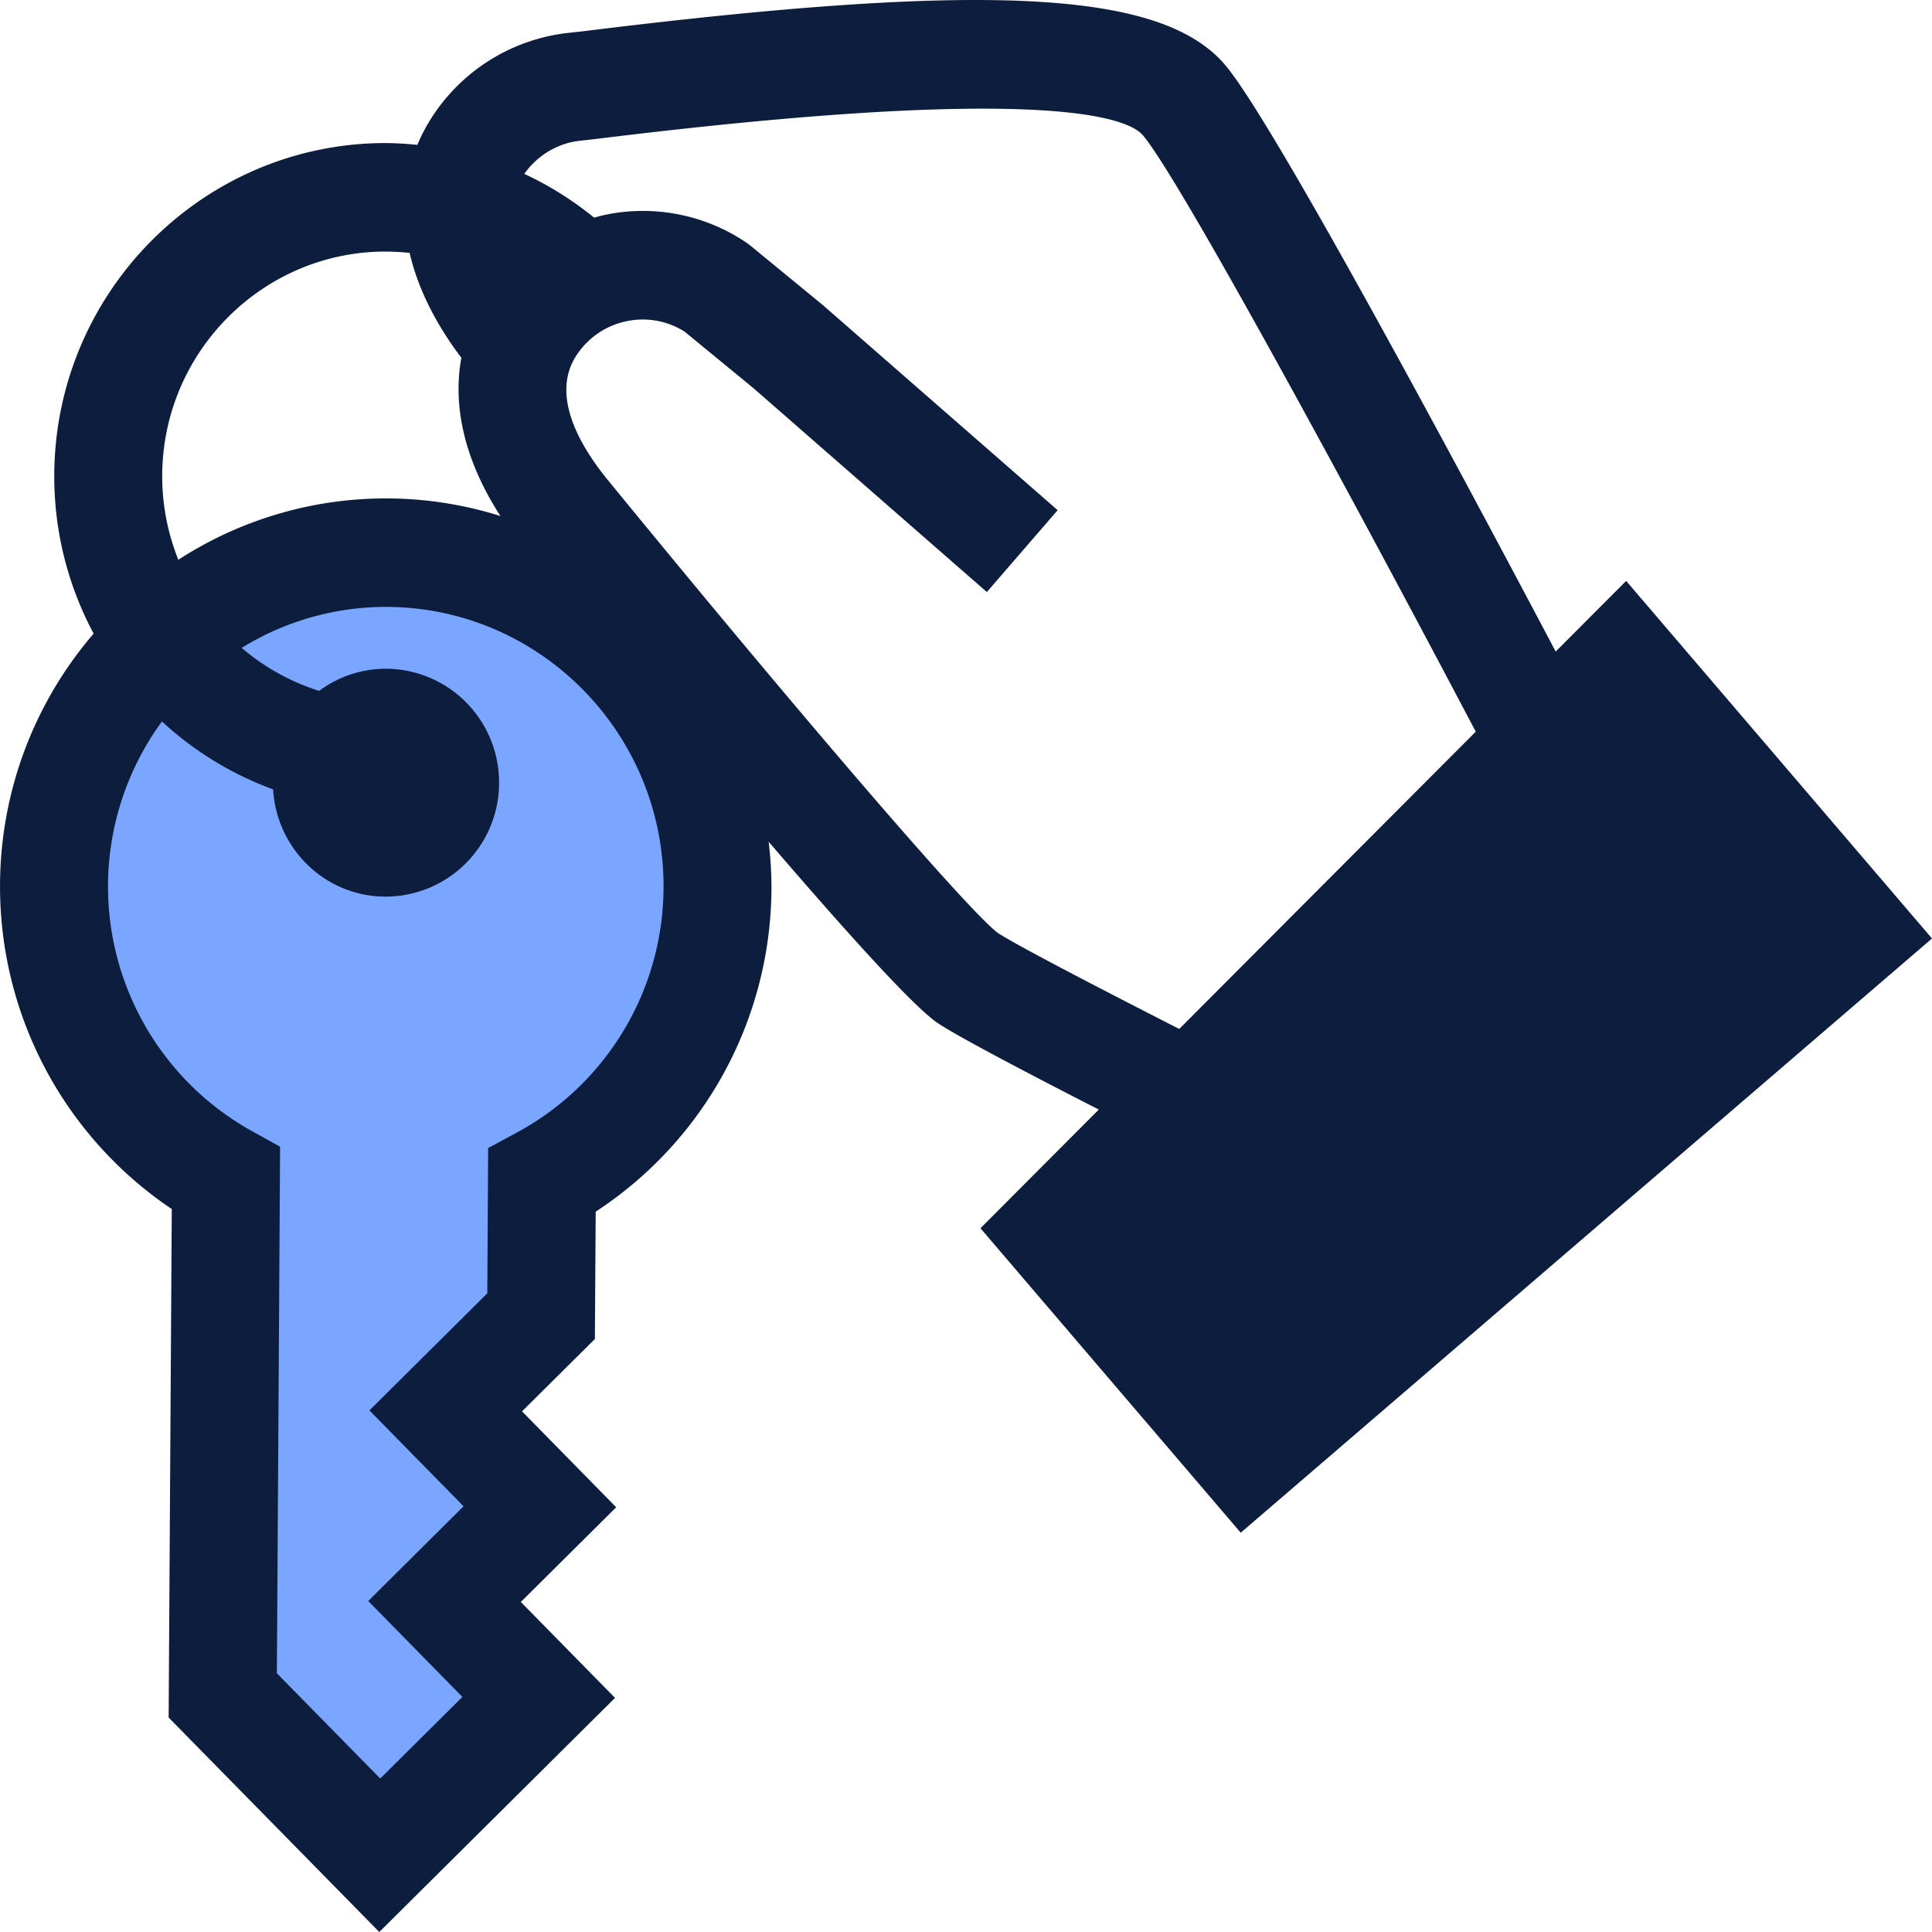
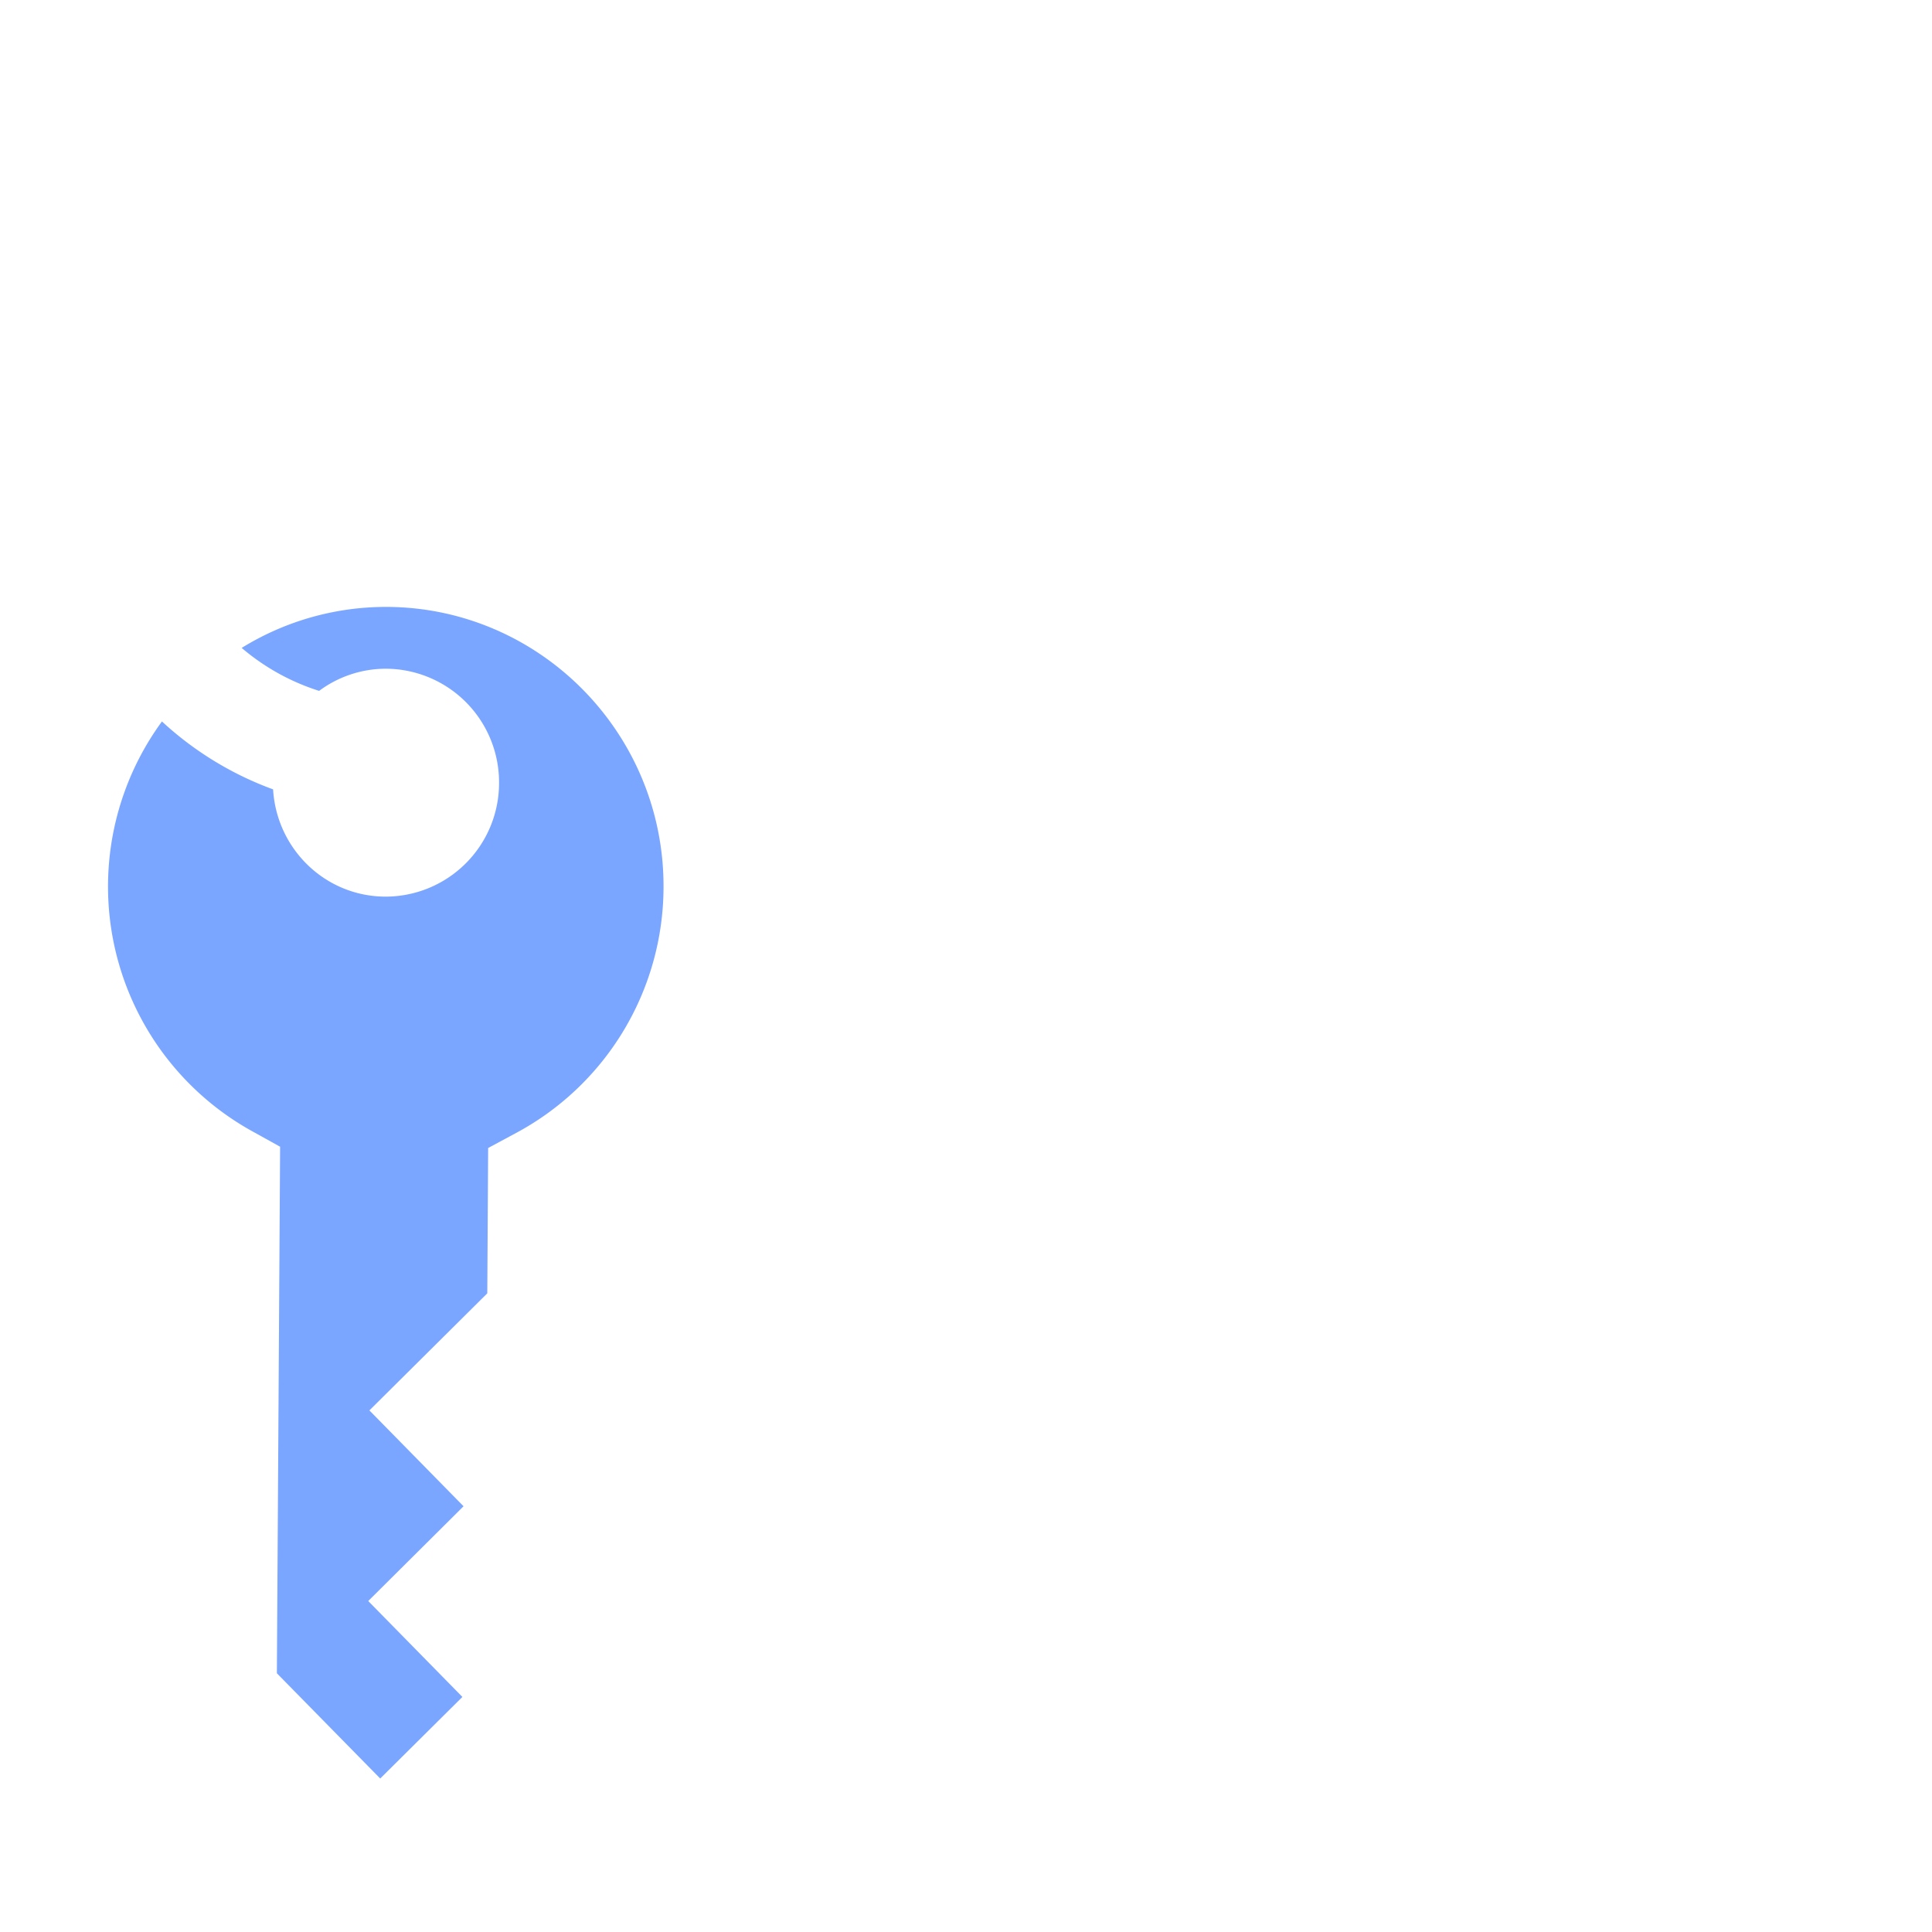
<svg xmlns="http://www.w3.org/2000/svg" width="45" height="45" viewBox="0 0 45 45">
  <g fill-rule="nonzero" fill="none">
-     <path d="m37.877 13.53-1.642 1.646c-2.12-4.012-6.54-12.282-7.689-13.651C27.077-.226 23.003-.44 13.531.734l-.321.035a4.35 4.35 0 0 0-3.127 1.926c-.145.22-.265.446-.362.68a7.694 7.694 0 0 0-.737-.043c-4.257 0-7.72 3.482-7.72 7.763 0 1.324.333 2.57.917 3.663a9.017 9.017 0 0 0-2.18 5.828 9.046 9.046 0 0 0 4 7.575l-.073 11.844L8.834 45l5.491-5.453-2.194-2.234 2.221-2.206-2.193-2.234 1.697-1.685.019-2.966a9.041 9.041 0 0 0 4.094-7.523 9.043 9.043 0 0 0-.066-1.094c1.818 2.118 3.384 3.853 3.938 4.224.497.333 2.285 1.265 3.752 2.015l-2.756 2.764 6.062 7.092L45 21.859l-7.123-8.328zM8.985 5.86c.188 0 .373.012.556.03.185.804.59 1.63 1.205 2.444-.213 1.156.094 2.424.91 3.685a8.902 8.902 0 0 0-2.615-.41h-.057a8.885 8.885 0 0 0-4.83 1.429 5.225 5.225 0 0 1-.376-1.943c0-2.887 2.336-5.236 5.207-5.236zm14.257 15.87c-.66-.486-4.481-4.922-9.082-10.546-.67-.82-1.34-1.992-.728-2.915.273-.412.69-.693 1.175-.79a1.82 1.82 0 0 1 1.338.245l1.603 1.316 5.438 4.75 1.649-1.907-5.468-4.776-1.686-1.384-.096-.072A4.305 4.305 0 0 0 14.113 5c-.094.019-.184.045-.275.07a7.72 7.72 0 0 0-1.626-1.02c.302-.427.766-.71 1.282-.77l.329-.036c10.528-1.305 12.46-.497 12.8-.09.874 1.041 4.947 8.565 7.75 13.888l-6.906 6.924c-1.747-.89-3.819-1.964-4.225-2.236z" fill="#0D1D3D" />
    <path d="m12.03 26.384-.66.355-.02 3.385-2.746 2.727 2.193 2.233-2.22 2.207 2.193 2.234-1.914 1.9-2.407-2.451.075-12.265-.655-.363a6.515 6.515 0 0 1-2.097-9.542 7.713 7.713 0 0 0 2.589 1.582c.082 1.384 1.208 2.489 2.607 2.498a2.646 2.646 0 0 0 2.656-2.638 2.647 2.647 0 0 0-2.623-2.67 2.607 2.607 0 0 0-1.568.516 5.194 5.194 0 0 1-1.804-1.001 6.396 6.396 0 0 1 3.356-.955h.04c3.568.023 6.452 2.96 6.43 6.547a6.51 6.51 0 0 1-3.425 5.701z" fill="#7BA6FF" />
  </g>
</svg>